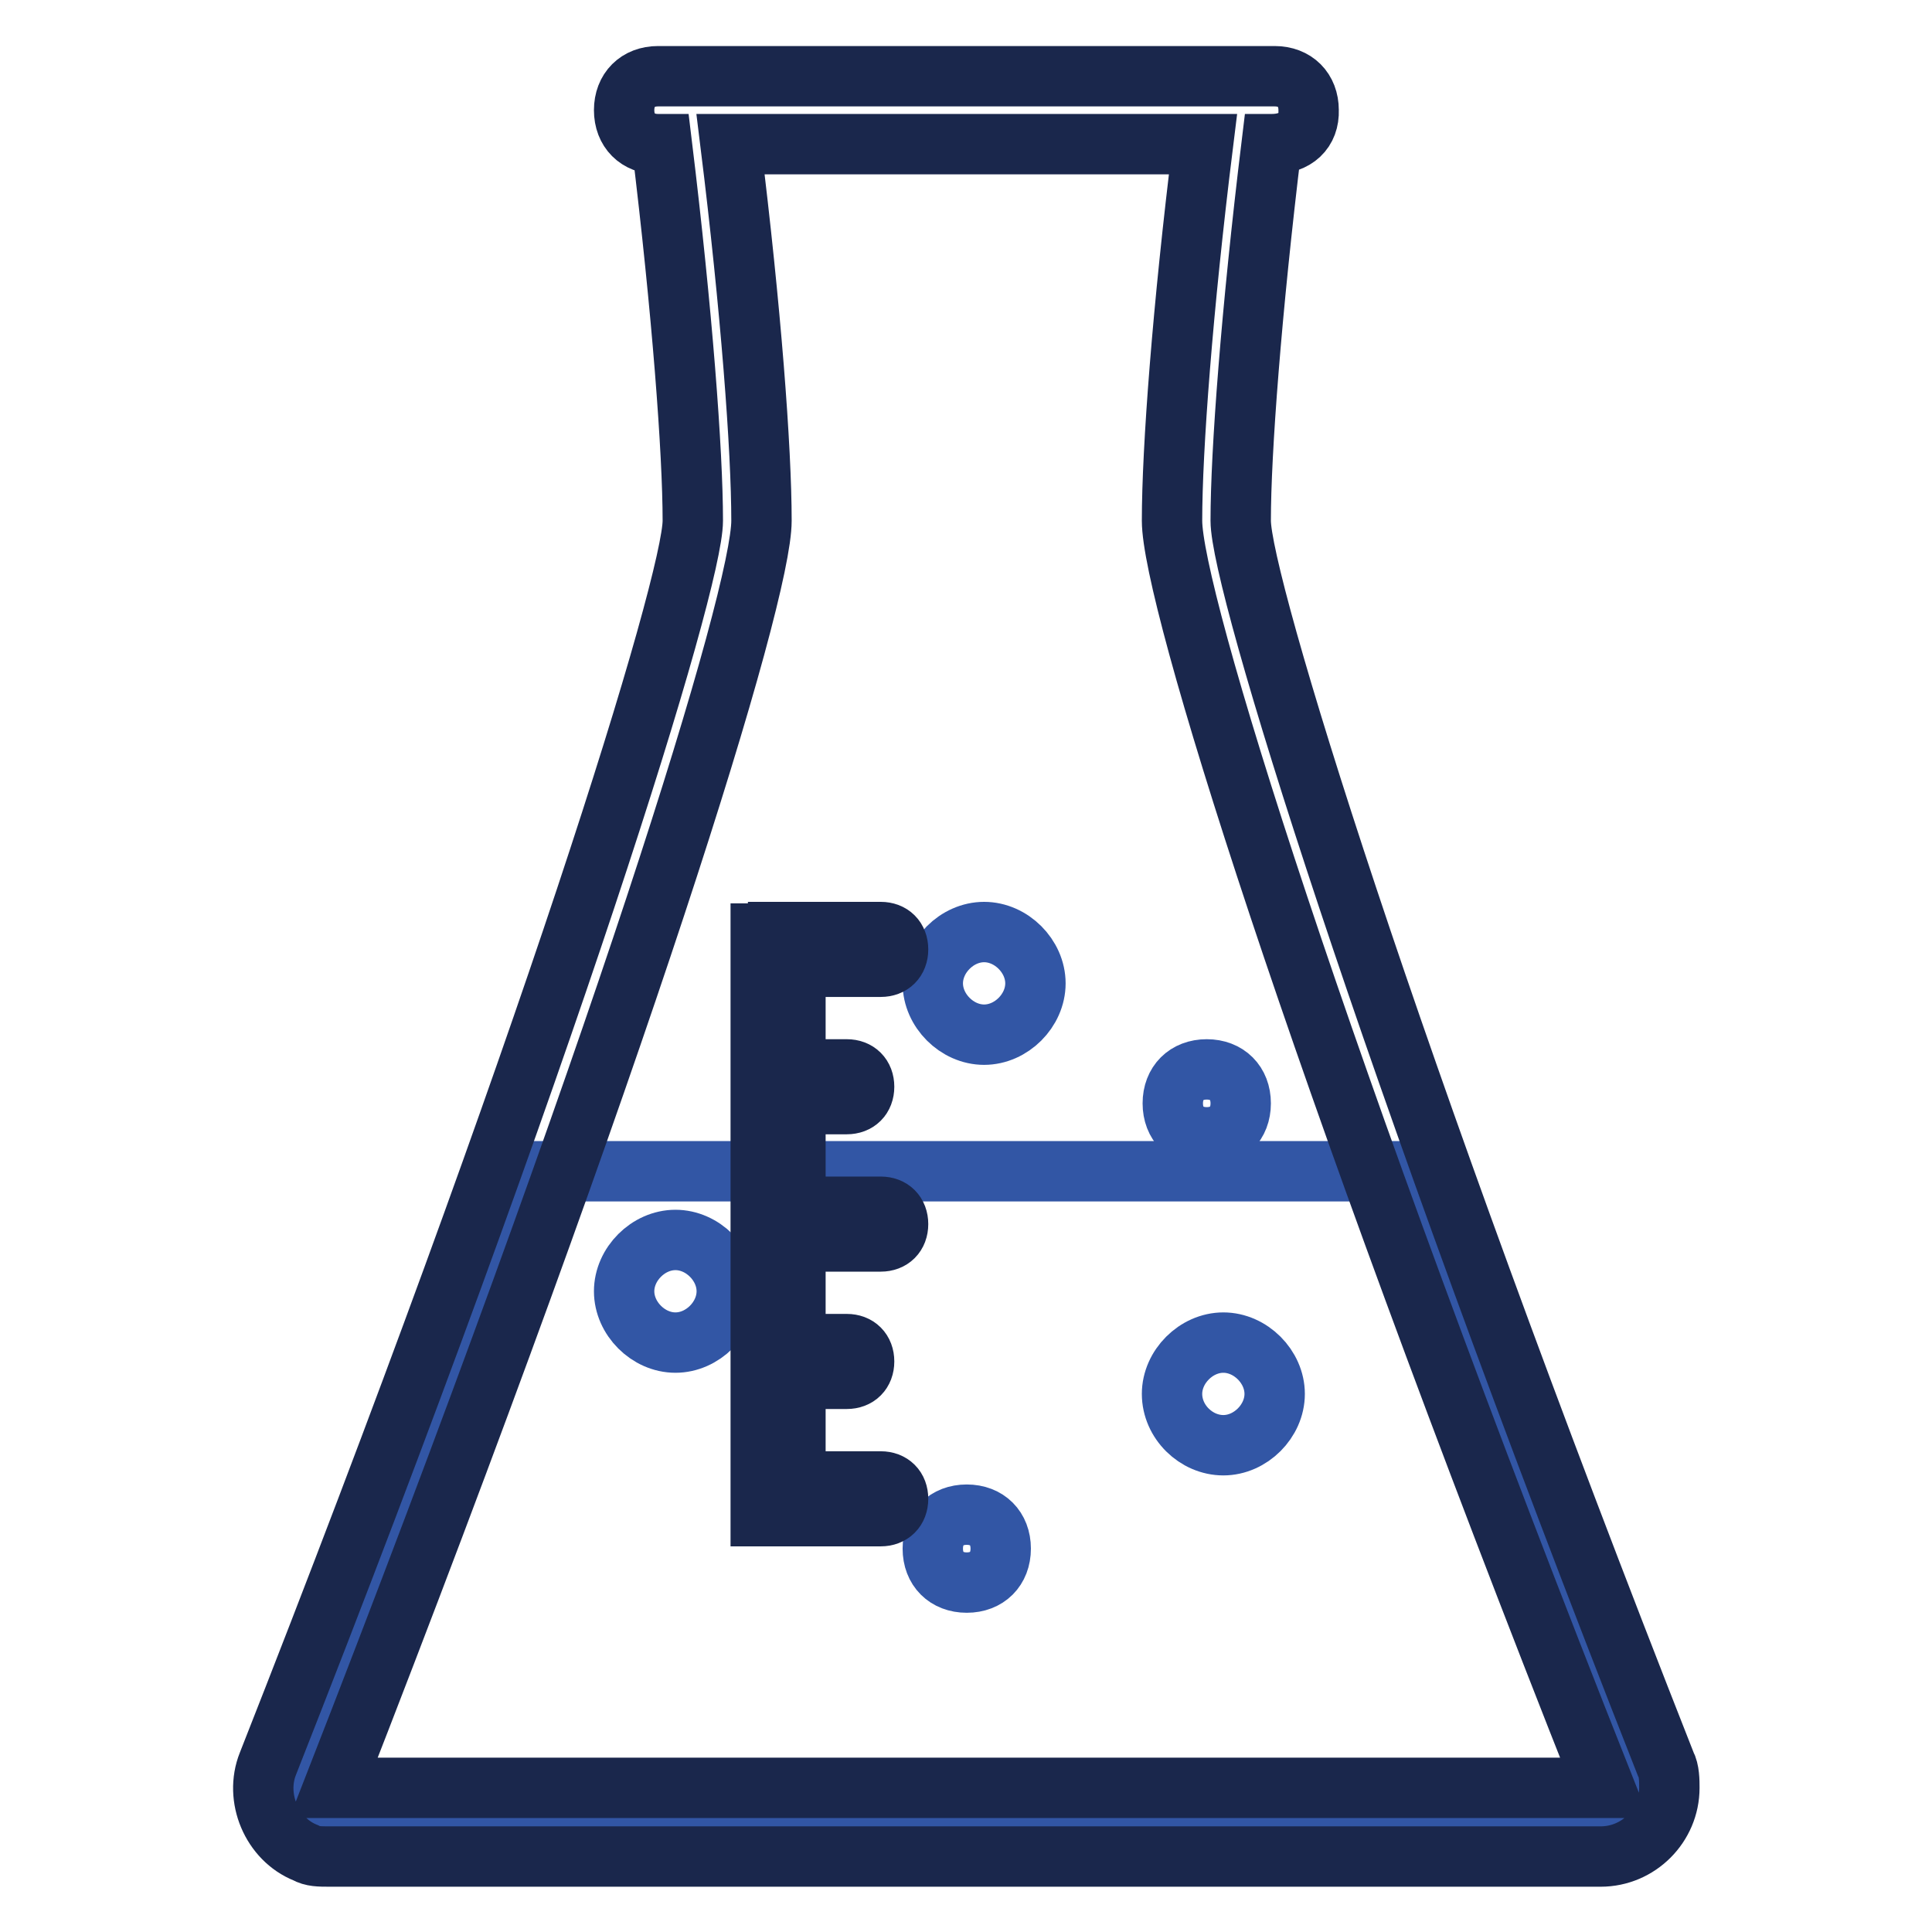
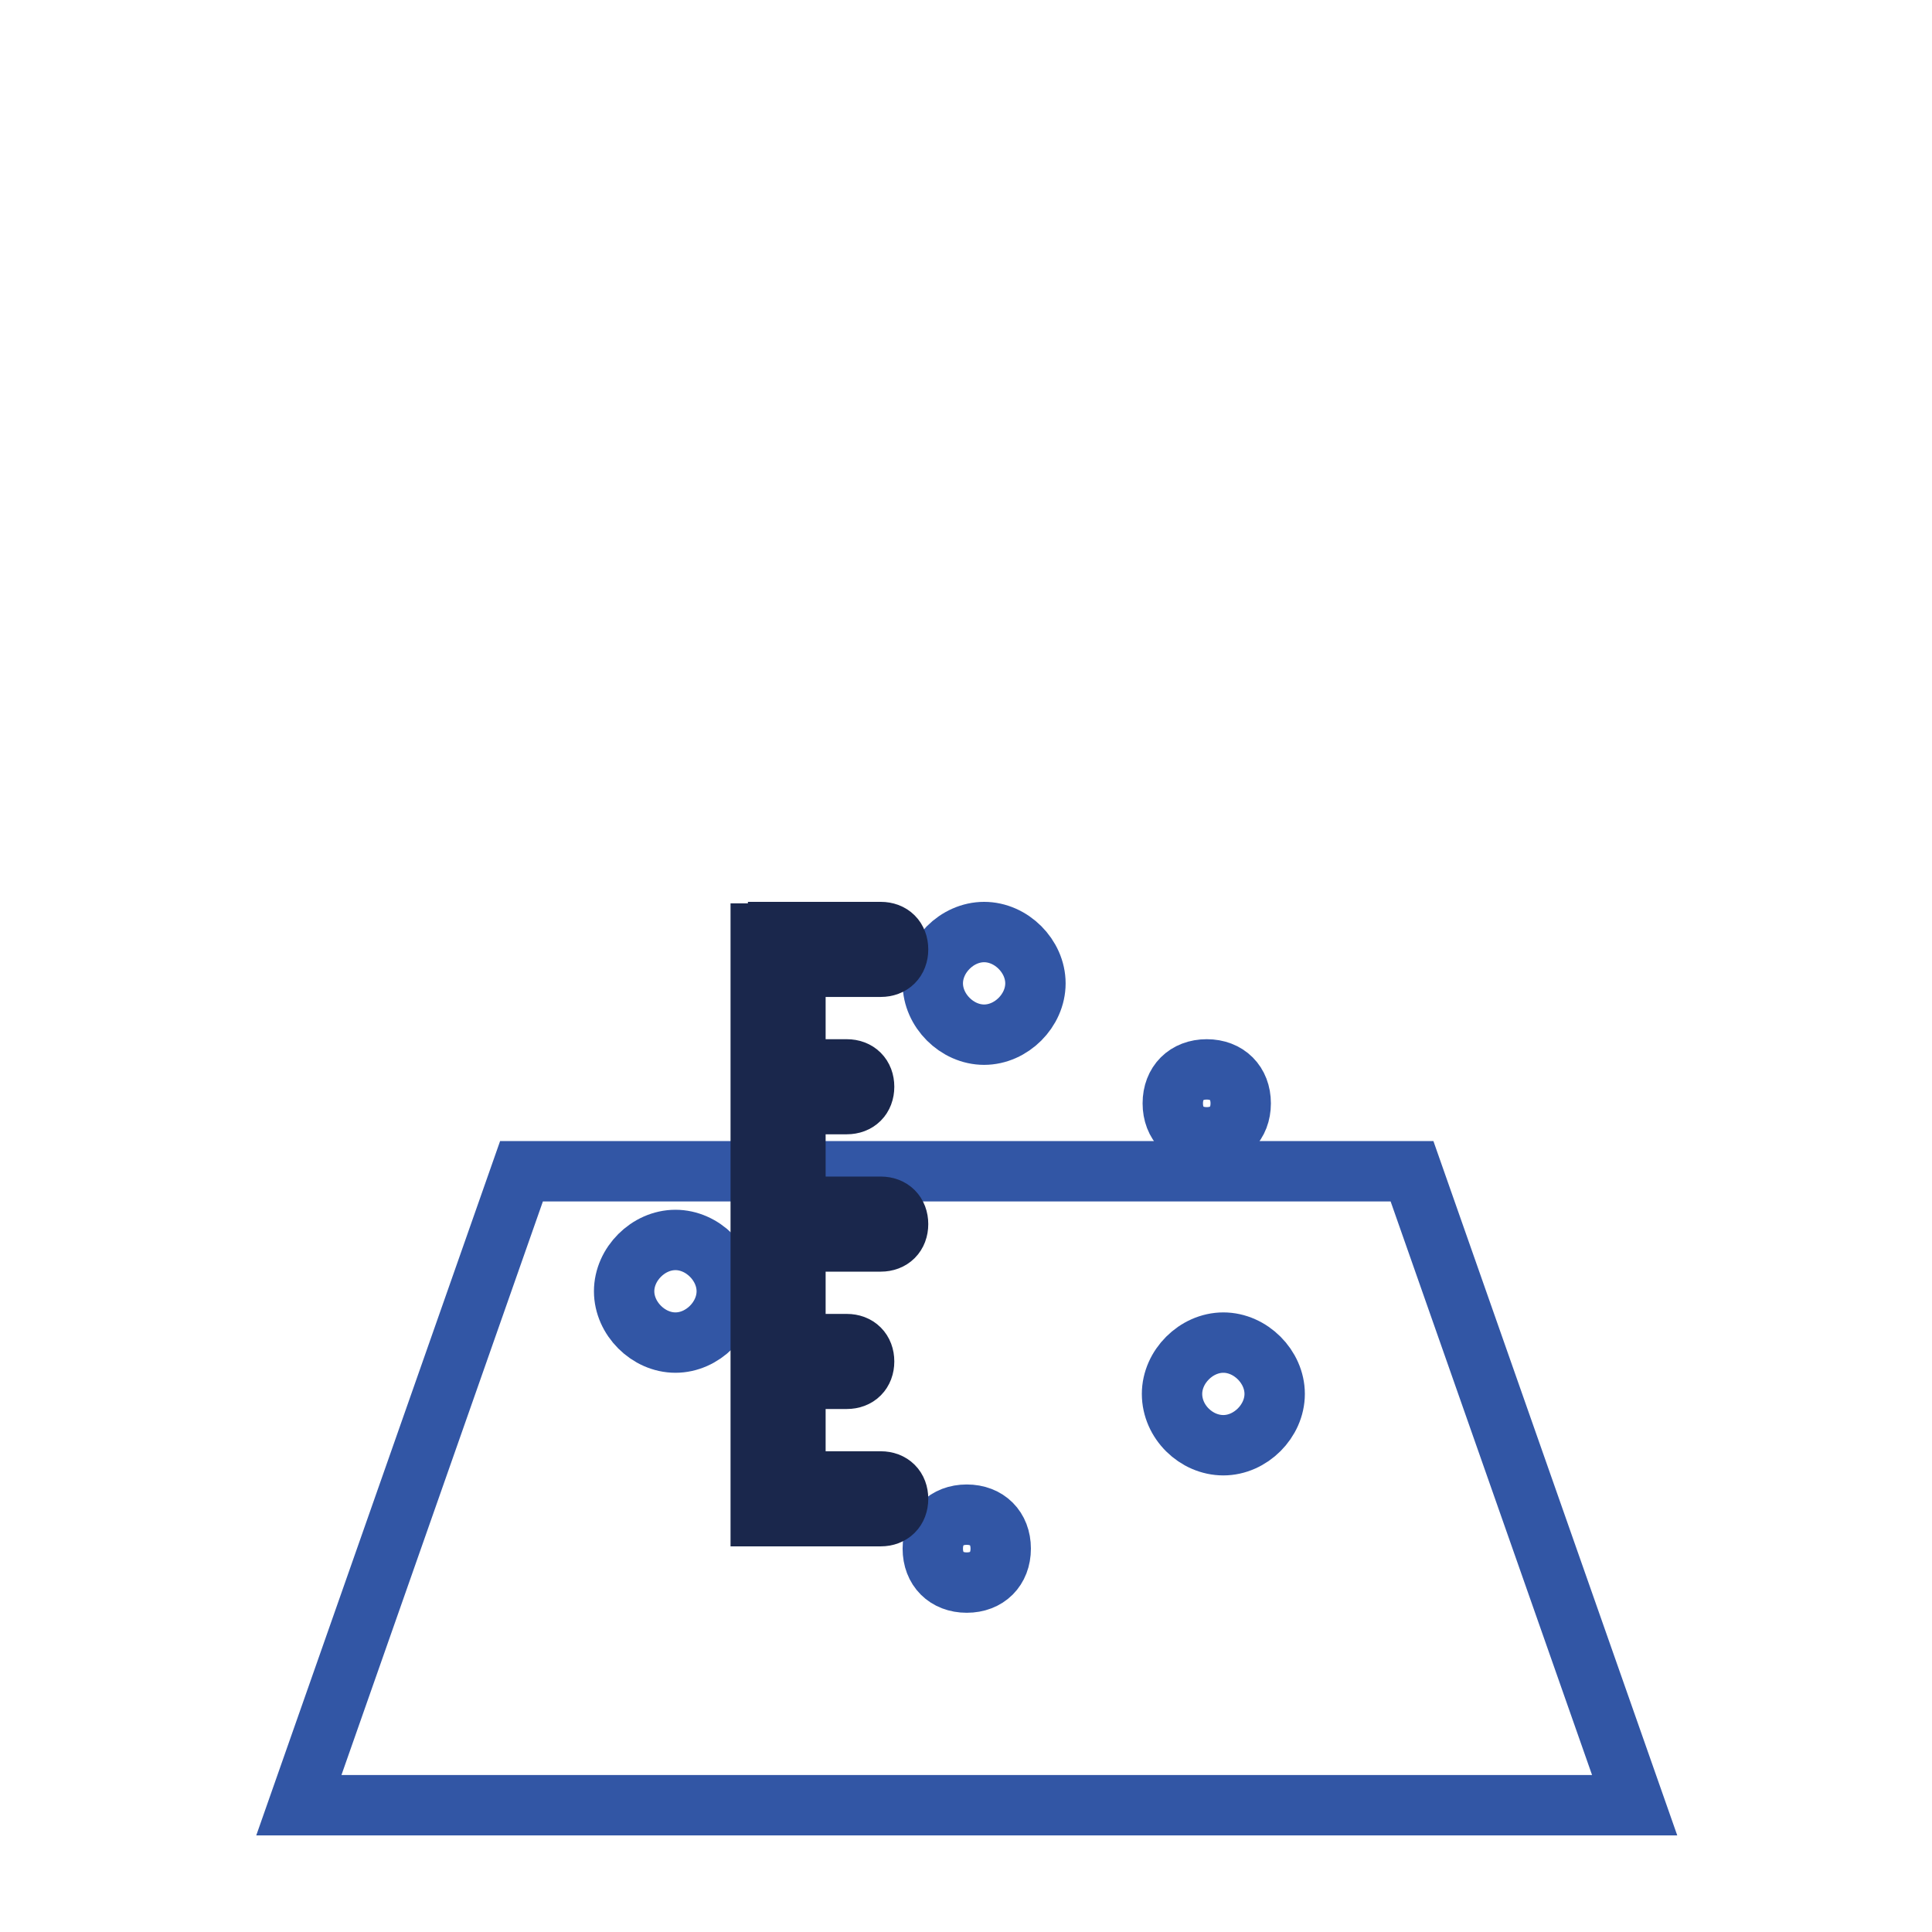
<svg xmlns="http://www.w3.org/2000/svg" version="1.1" x="0px" y="0px" viewBox="0 0 256 256" enable-background="new 0 0 256 256" xml:space="preserve">
  <g>
    <path stroke-width="8" fill-opacity="0" stroke="#3256a5" d="M69.1,155.2h118l29.5,84h-177L69.1,155.2z M162.1,191.5c3.6,0,6.8-3.2,6.8-6.8c0-3.6-3.2-6.8-6.8-6.8 s-6.8,3.2-6.8,6.8C155.3,188.4,158.5,191.5,162.1,191.5z M89.5,177.9c3.6,0,6.8-3.2,6.8-6.8c0-3.6-3.2-6.8-6.8-6.8 c-3.6,0-6.8,3.2-6.8,6.8C82.7,174.7,85.9,177.9,89.5,177.9z M128.1,209.7c2.7,0,4.5-1.8,4.5-4.5s-1.8-4.5-4.5-4.5 c-2.7,0-4.5,1.8-4.5,4.5S125.4,209.7,128.1,209.7z M130.4,137.1c-3.6,0-6.8-3.2-6.8-6.8c0-3.6,3.2-6.8,6.8-6.8 c3.6,0,6.8,3.2,6.8,6.8C137.2,133.9,134,137.1,130.4,137.1z M159.9,150.7c-2.7,0-4.5-1.8-4.5-4.5s1.8-4.5,4.5-4.5s4.5,1.8,4.5,4.5 S162.6,150.7,159.9,150.7z" />
-     <path stroke-width="8" fill-opacity="0" stroke="#1a274c" d="M159.4,19.1H96.8c2.7,21.8,4.1,40.4,4.1,49.9c0,10-18.6,70.3-56.7,167.9h168.4 C173.9,139.3,155.3,79,155.3,69C155.3,59.5,156.7,40.9,159.4,19.1z M168.5,19.1c-2.7,22.2-4.1,40.8-4.1,49.9 c0,8.2,19.1,70.3,56.3,164.7c0.5,0.9,0.5,2.3,0.5,3.2c0,5-4.1,9.1-9.1,9.1H43.7c-1.4,0-2.3,0-3.2-0.5c-4.5-1.8-6.8-7.3-5-11.8 C72.7,139.3,91.8,77.2,91.8,69c0-9.1-1.4-27.7-4.1-49.9h-0.5c-2.7,0-4.5-1.8-4.5-4.5c0-2.7,1.8-4.5,4.5-4.5h81.7 c2.7,0,4.5,1.8,4.5,4.5C173.5,17.3,171.7,19.1,168.5,19.1C168.9,19.1,168.5,19.1,168.5,19.1z" />
    <path stroke-width="8" fill-opacity="0" stroke="#1a274c" d="M103.1,123.5h13.6c1.4,0,2.3,0.9,2.3,2.3c0,1.4-0.9,2.3-2.3,2.3h-11.3v13.6h6.8c1.4,0,2.3,0.9,2.3,2.3 c0,1.4-0.9,2.3-2.3,2.3h-6.8v13.6h11.3c1.4,0,2.3,0.9,2.3,2.3c0,1.4-0.9,2.3-2.3,2.3h-11.3v13.6h6.8c1.4,0,2.3,0.9,2.3,2.3 c0,1.4-0.9,2.3-2.3,2.3h-6.8v13.6h11.3c1.4,0,2.3,0.9,2.3,2.3c0,1.4-0.9,2.3-2.3,2.3h-15.9v-77.2H103.1z" />
  </g>
</svg>